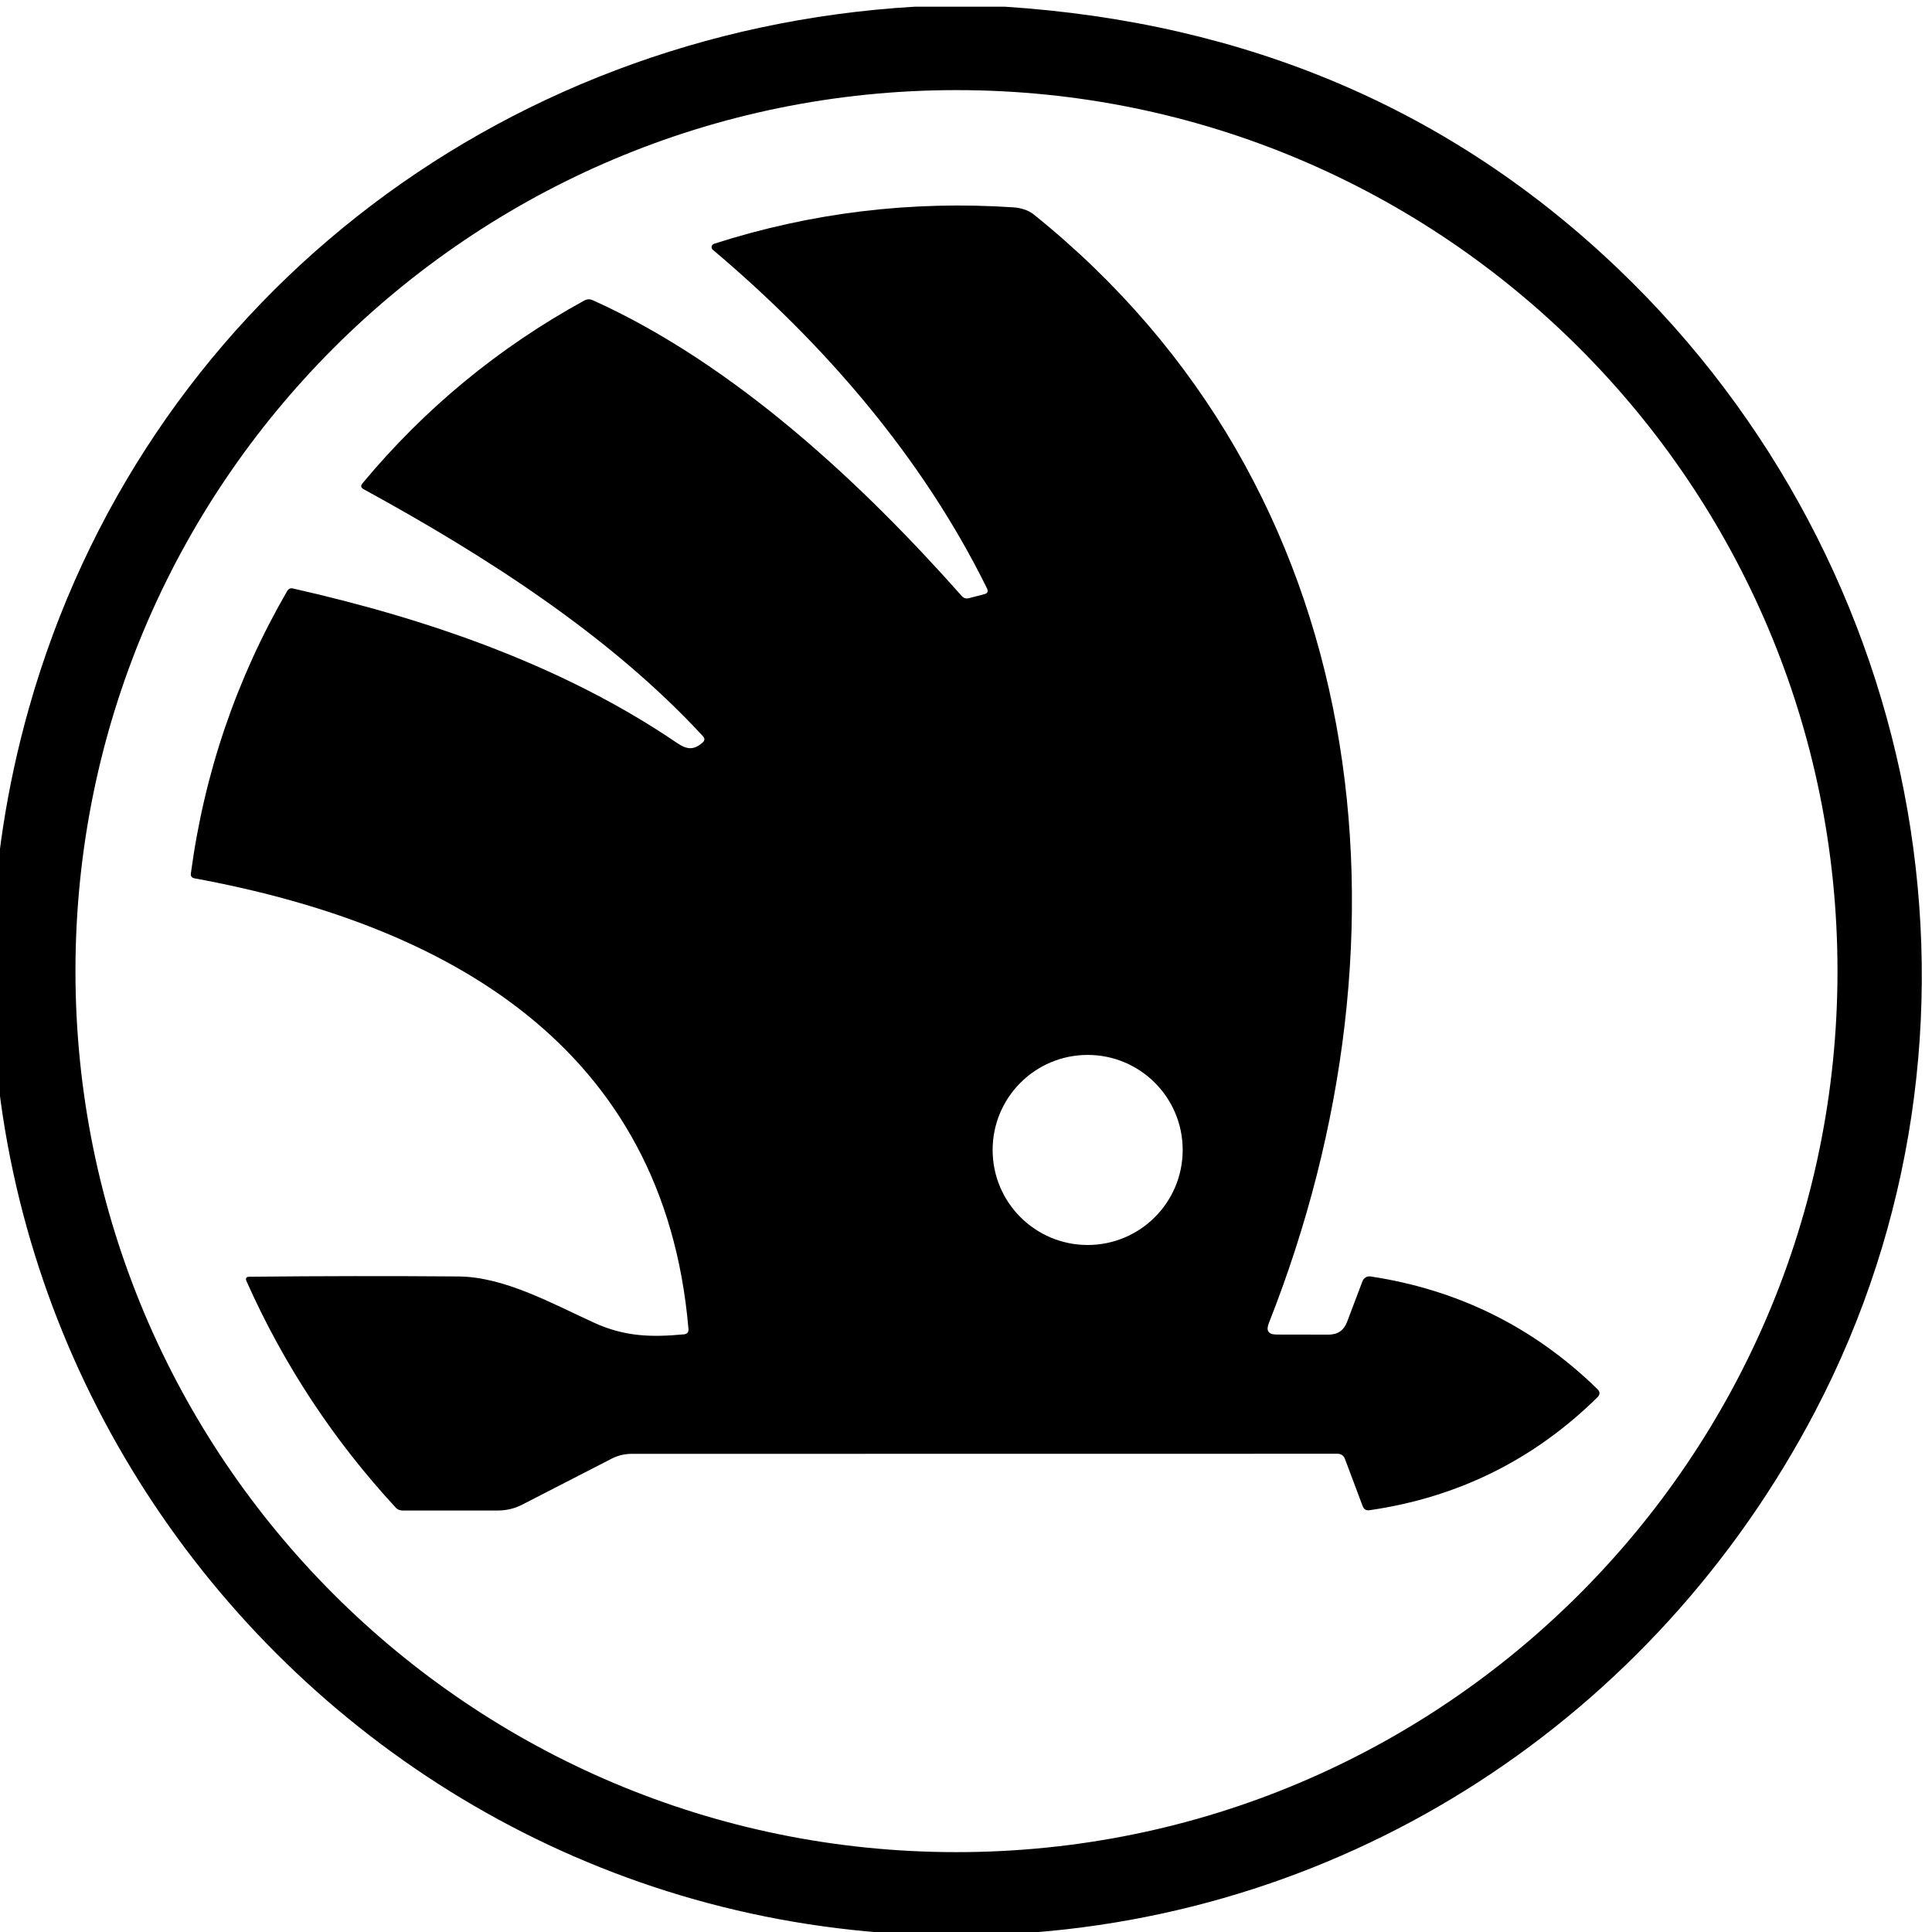
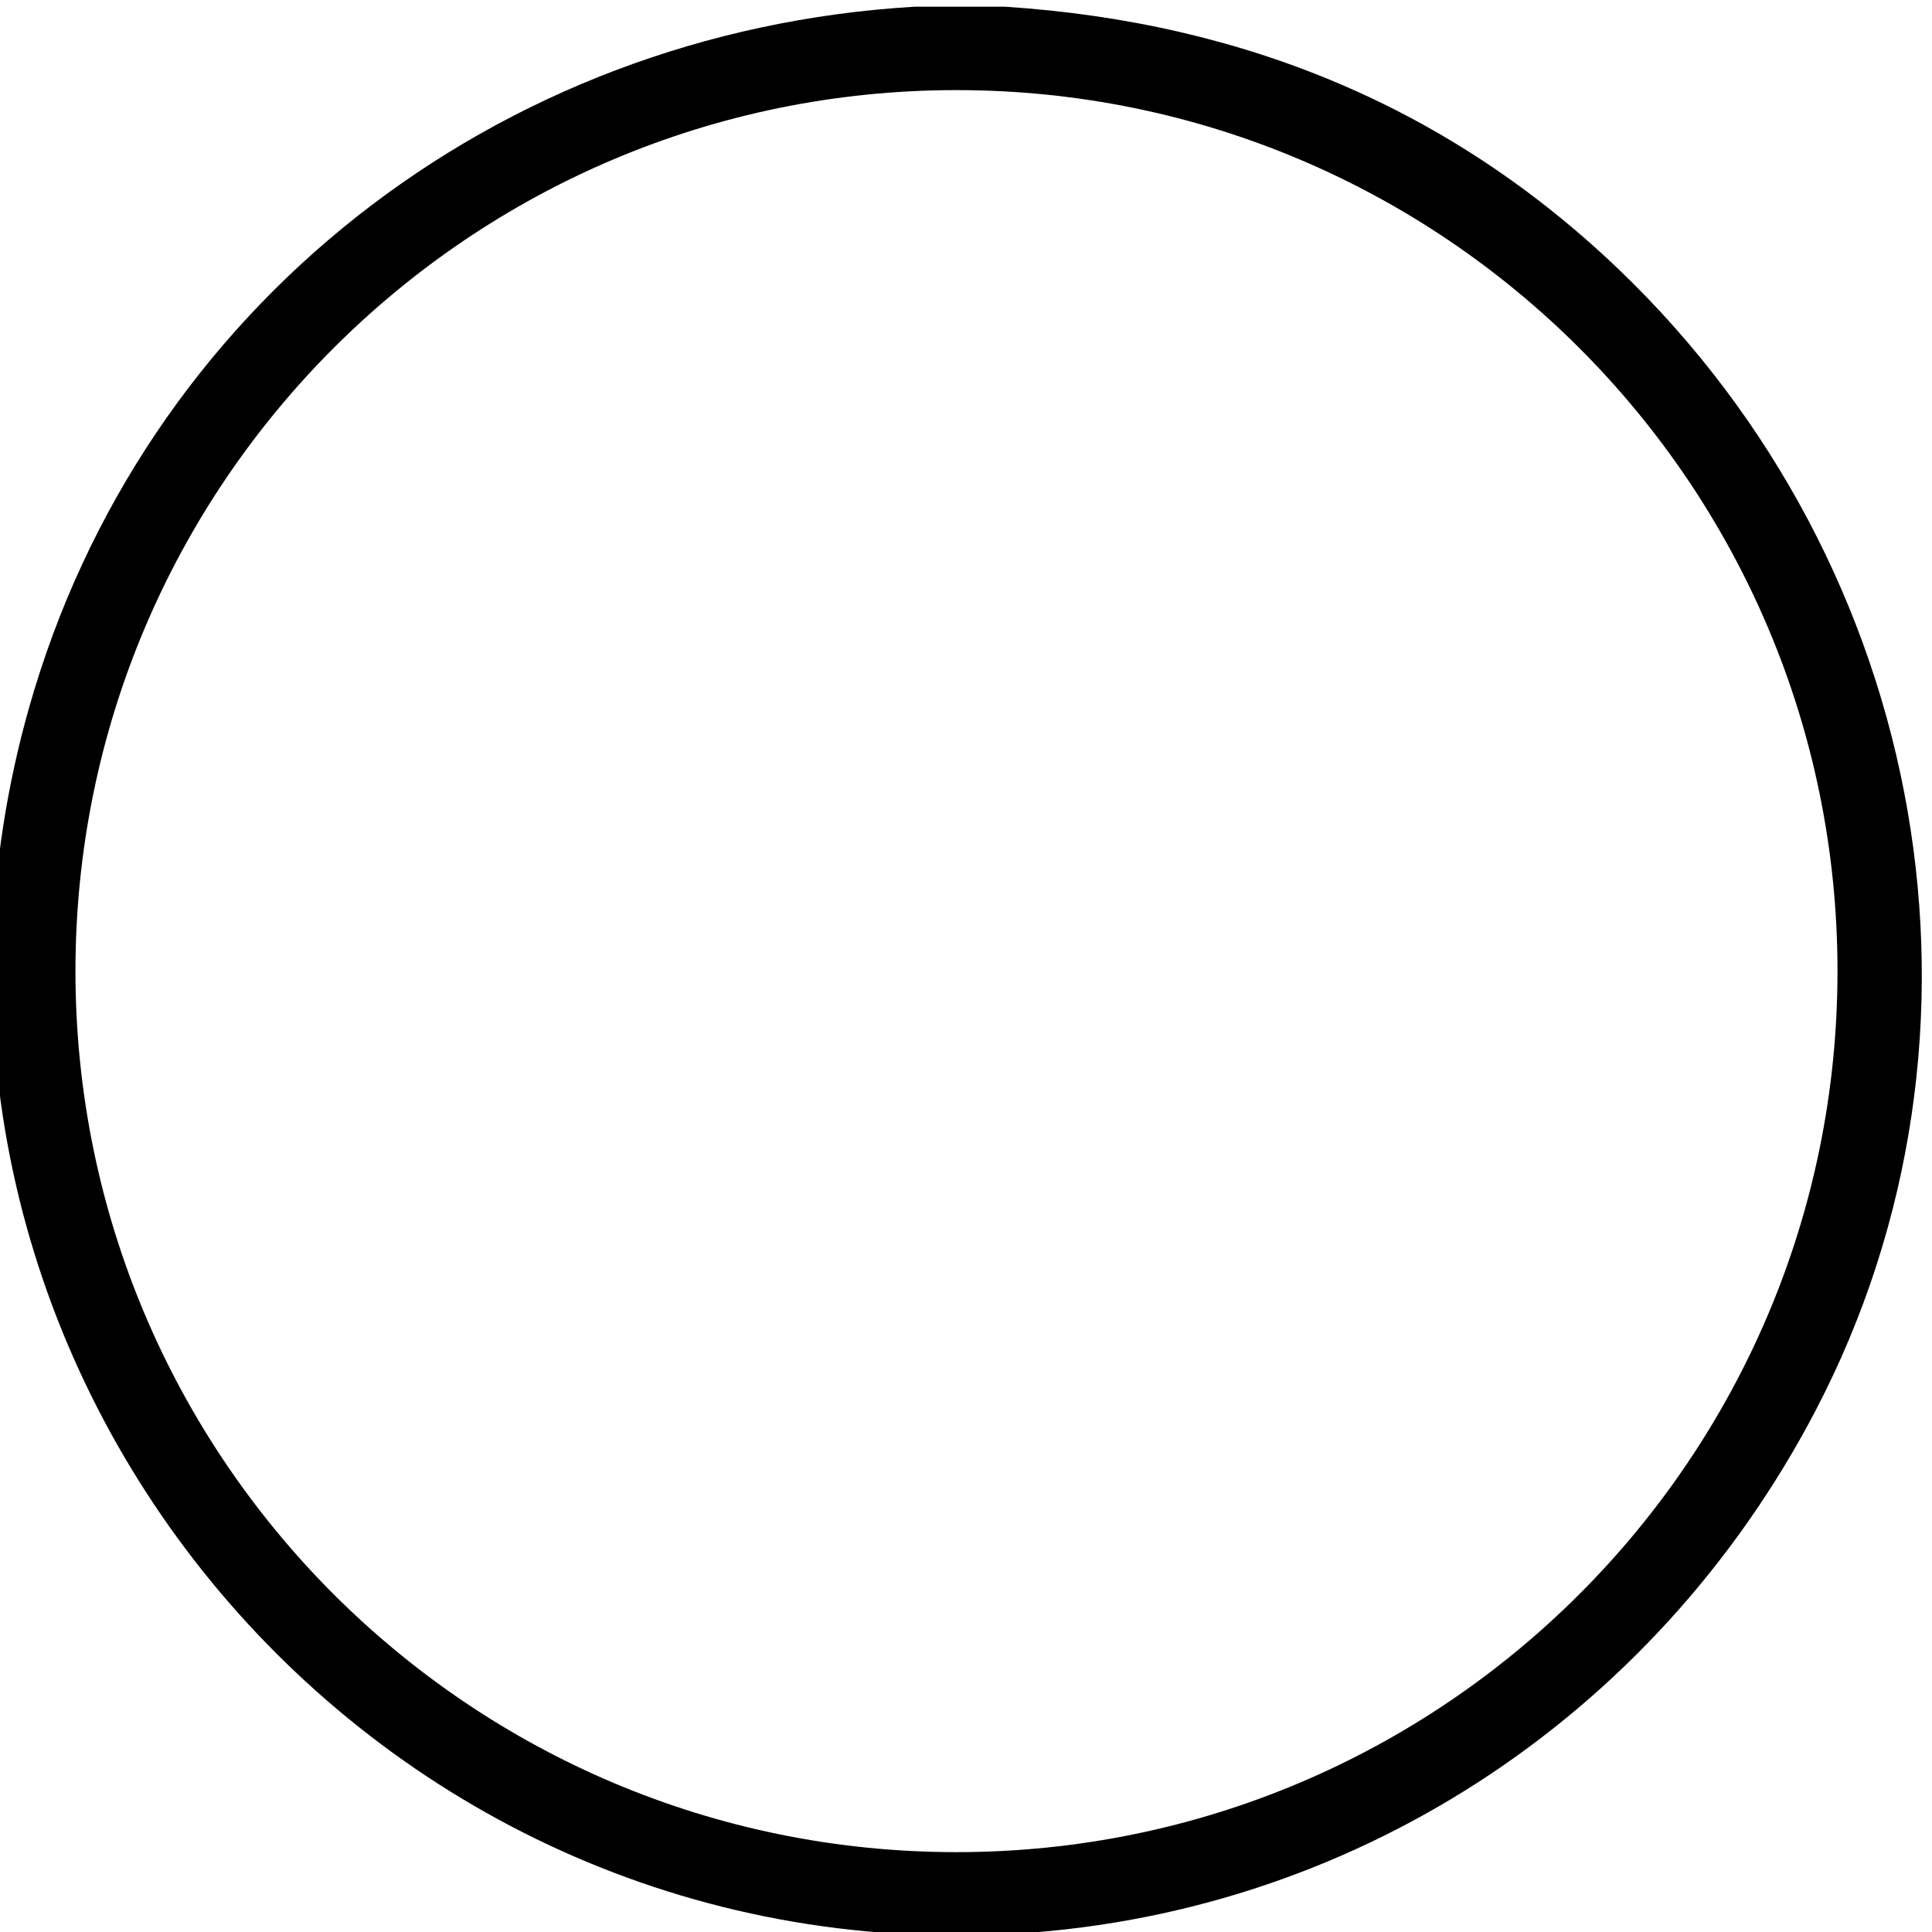
<svg xmlns="http://www.w3.org/2000/svg" width="100%" height="100%" viewBox="0 0 334 334" version="1.1" xml:space="preserve" style="fill-rule:evenodd;clip-rule:evenodd;stroke-linejoin:round;stroke-miterlimit:2;">
  <g transform="matrix(2.083,0,0,2.083,-9875.78,2306.89)">
    <g transform="matrix(0.948,0,0,0.948,4569.51,-1874.44)">
      <path d="M341.904,894.044C341.904,851.446 307.371,816.914 264.774,816.914C222.176,816.914 187.643,851.446 187.643,894.044C187.643,936.642 222.176,971.174 264.774,971.174C307.371,971.174 341.904,936.642 341.904,894.044ZM261.144,809.61L268.993,809.61C290.25,810.99 308.162,818.648 322.729,832.586C349.964,858.639 357.229,899.57 339.96,932.566C325.862,959.494 299.132,976.968 268.772,978.377C211.478,981.021 167.832,926.694 183.574,871.005C193.492,835.939 224.41,811.766 261.144,809.61Z" style="fill-rule:nonzero;" />
-       <path d="M284.578,909.7C284.578,905.105 280.853,901.38 276.258,901.38C271.663,901.38 267.938,905.105 267.938,909.7C267.938,914.295 271.663,918.02 276.258,918.02C280.853,918.02 284.578,914.295 284.578,909.7ZM292.118,924.868C291.856,925.529 292.082,925.86 292.795,925.86L297.353,925.868C298.15,925.868 298.691,925.492 298.974,924.742L300.32,921.184C300.431,920.898 300.726,920.728 301.029,920.775C308.721,921.94 315.341,925.227 320.888,930.638C321.129,930.879 321.129,931.118 320.888,931.354C315.331,936.822 308.679,940.117 300.934,941.24C300.64,941.282 300.441,941.164 300.336,940.886L298.793,936.777C298.678,936.457 298.449,936.297 298.108,936.297L236.327,936.305C235.732,936.305 235.144,936.445 234.611,936.714L226.756,940.752C226.104,941.088 225.381,941.264 224.646,941.264L216.255,941.264C216.03,941.264 215.841,941.182 215.689,941.02C210.242,935.127 205.886,928.52 202.622,921.2C202.502,920.932 202.588,920.799 202.882,920.799C208.99,920.736 215.083,920.728 221.159,920.775C225.197,920.799 229.408,923.168 233.021,924.813C235.745,926.064 238.082,926.104 240.9,925.844C241.199,925.818 241.336,925.655 241.309,925.356C239.192,900.632 220.183,889.983 198.026,885.913C197.843,885.881 197.718,885.711 197.742,885.528C198.918,876.712 201.73,868.458 206.18,860.765C206.296,860.571 206.464,860.497 206.684,860.544C218.42,863.197 230.298,867.258 240.318,874.075C241.191,874.665 241.774,874.705 242.545,874.036C242.745,873.862 242.755,873.676 242.577,873.477C234.43,864.645 223.458,857.64 212.871,851.854C212.629,851.723 212.595,851.553 212.768,851.343C218.221,844.784 224.691,839.449 232.179,835.341C232.425,835.204 232.677,835.194 232.934,835.309C245.379,840.913 256.611,851.469 265.23,861.198C265.398,861.392 265.608,861.457 265.86,861.394L267.198,861.048C267.497,860.975 267.578,860.801 267.442,860.529C261.79,849.06 253.187,839.111 243.443,830.893C243.314,830.783 243.298,830.59 243.408,830.461C243.446,830.416 243.497,830.383 243.553,830.366C252.038,827.643 260.772,826.58 269.756,827.178C270.307,827.21 271.023,827.391 271.527,827.792C301.312,851.721 305.562,890.833 292.118,924.868Z" style="fill-rule:nonzero;" />
    </g>
  </g>
</svg>